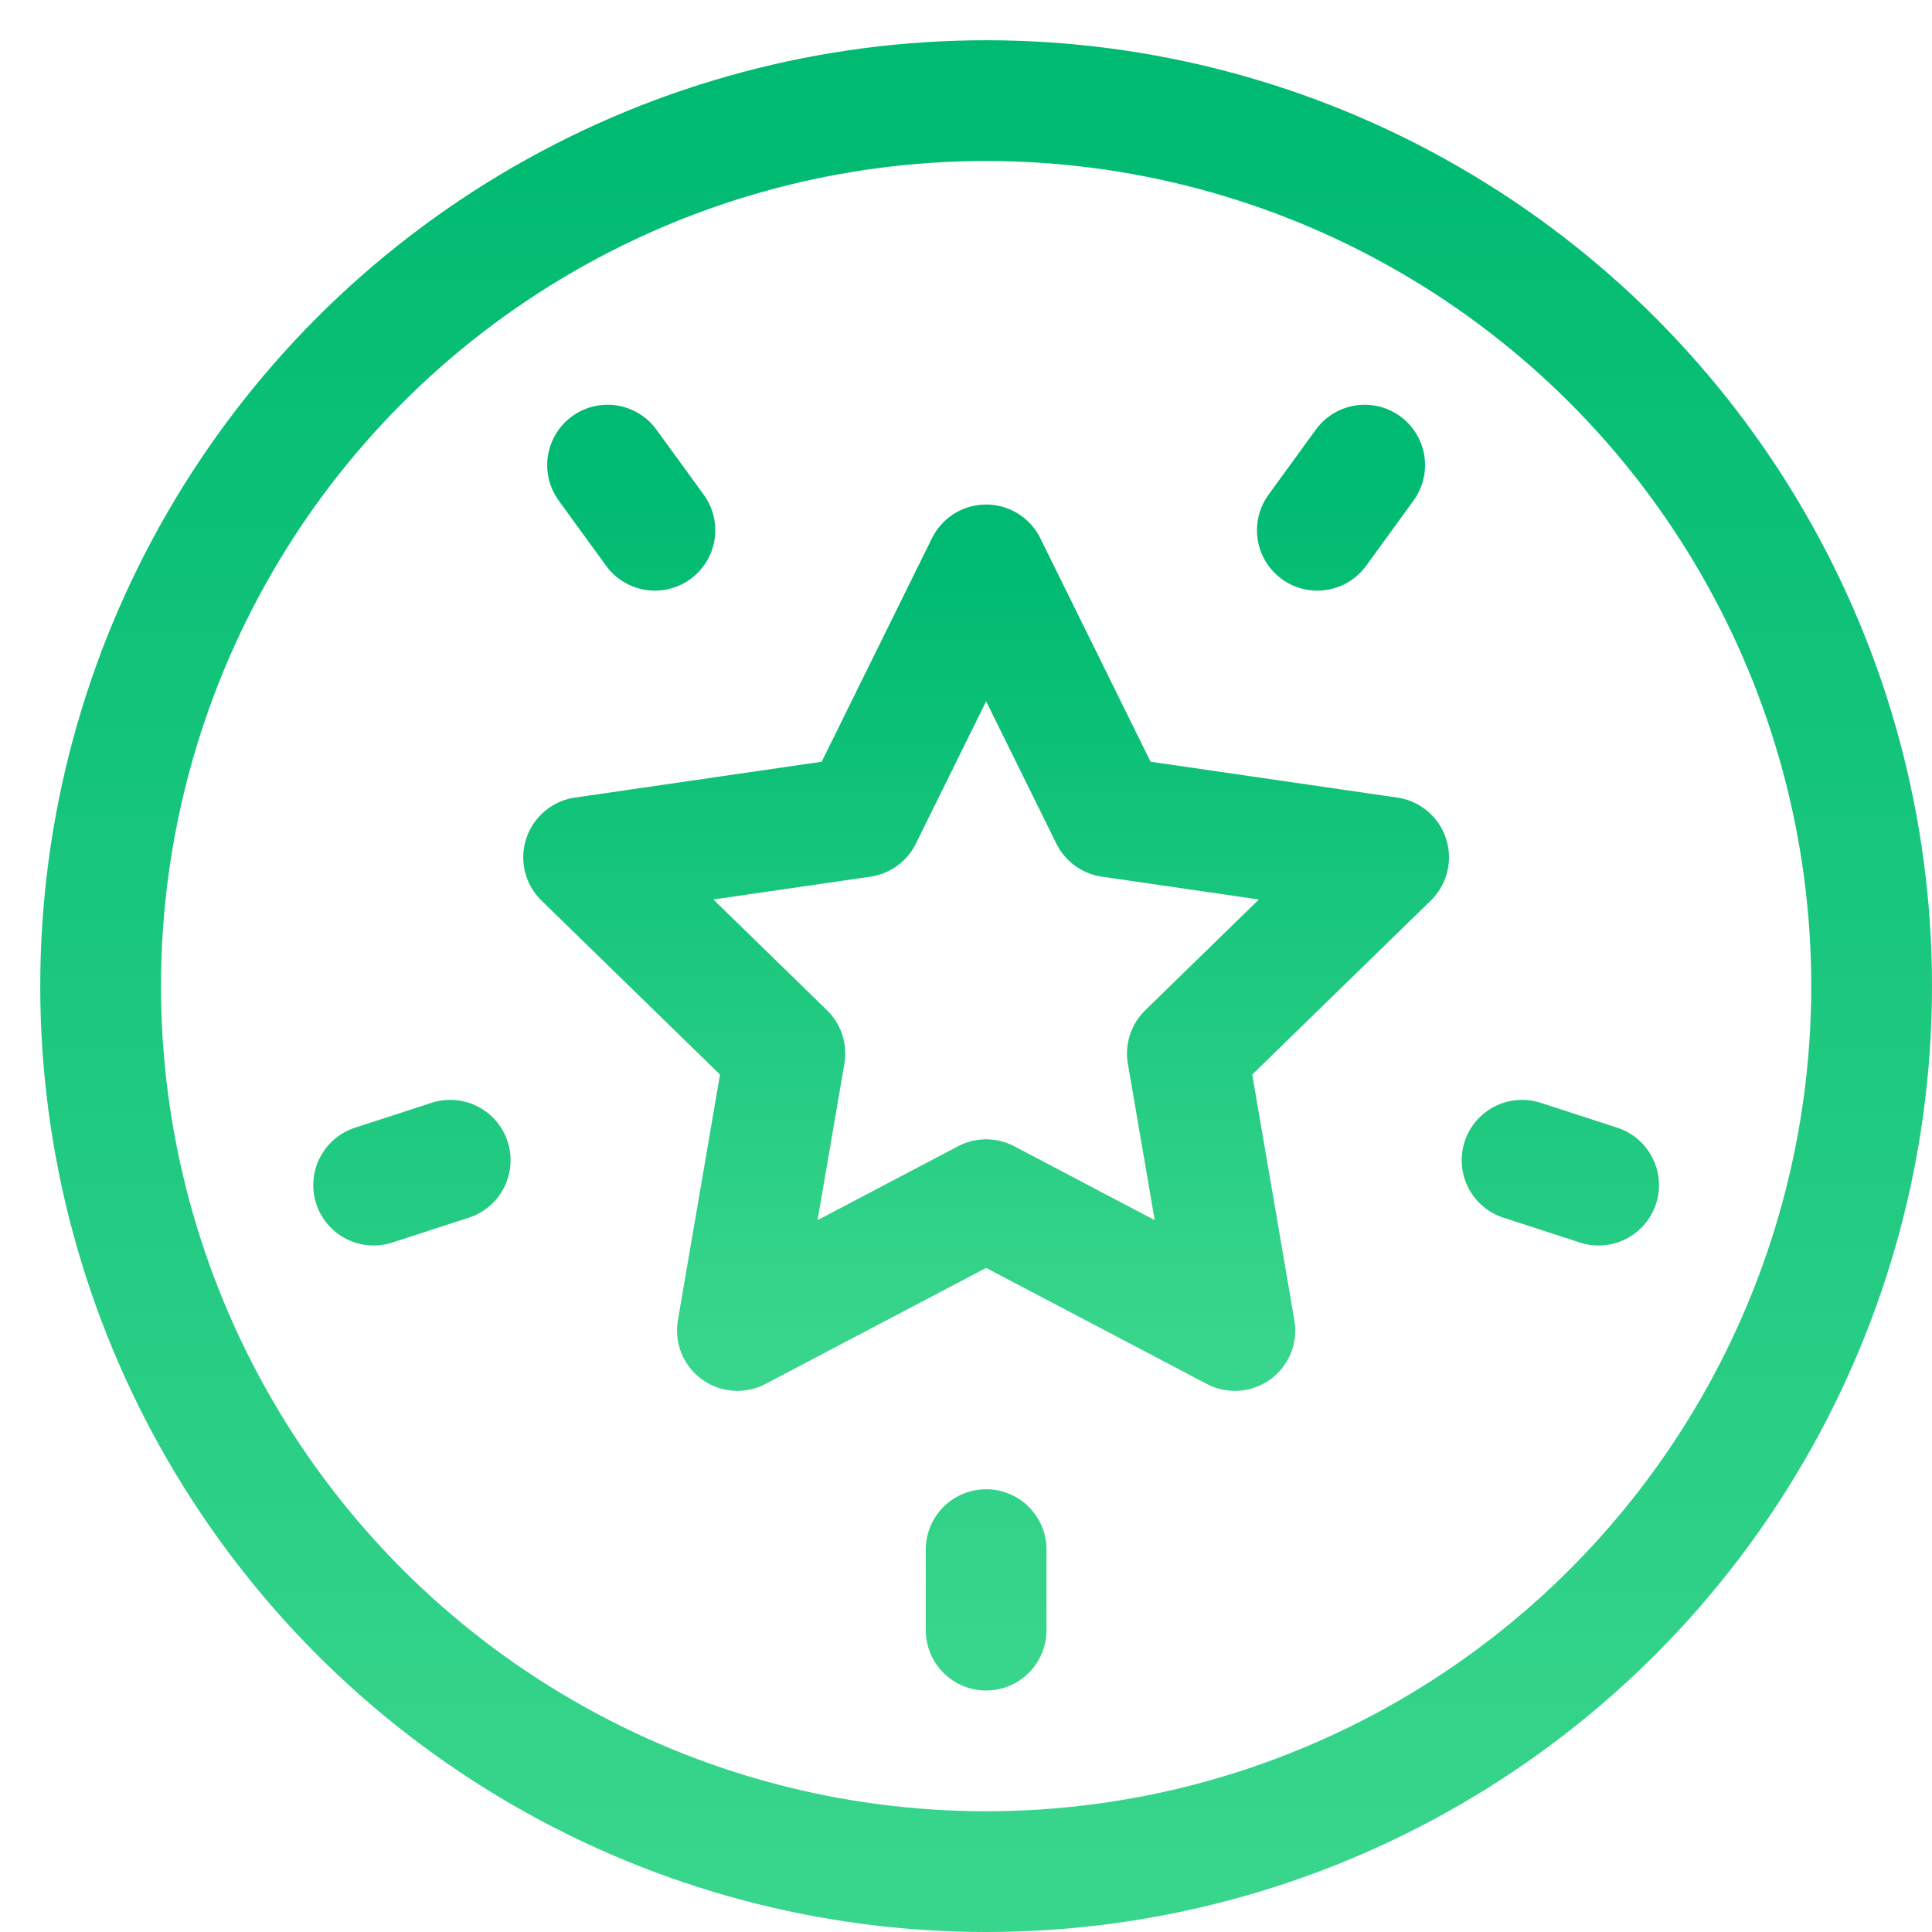
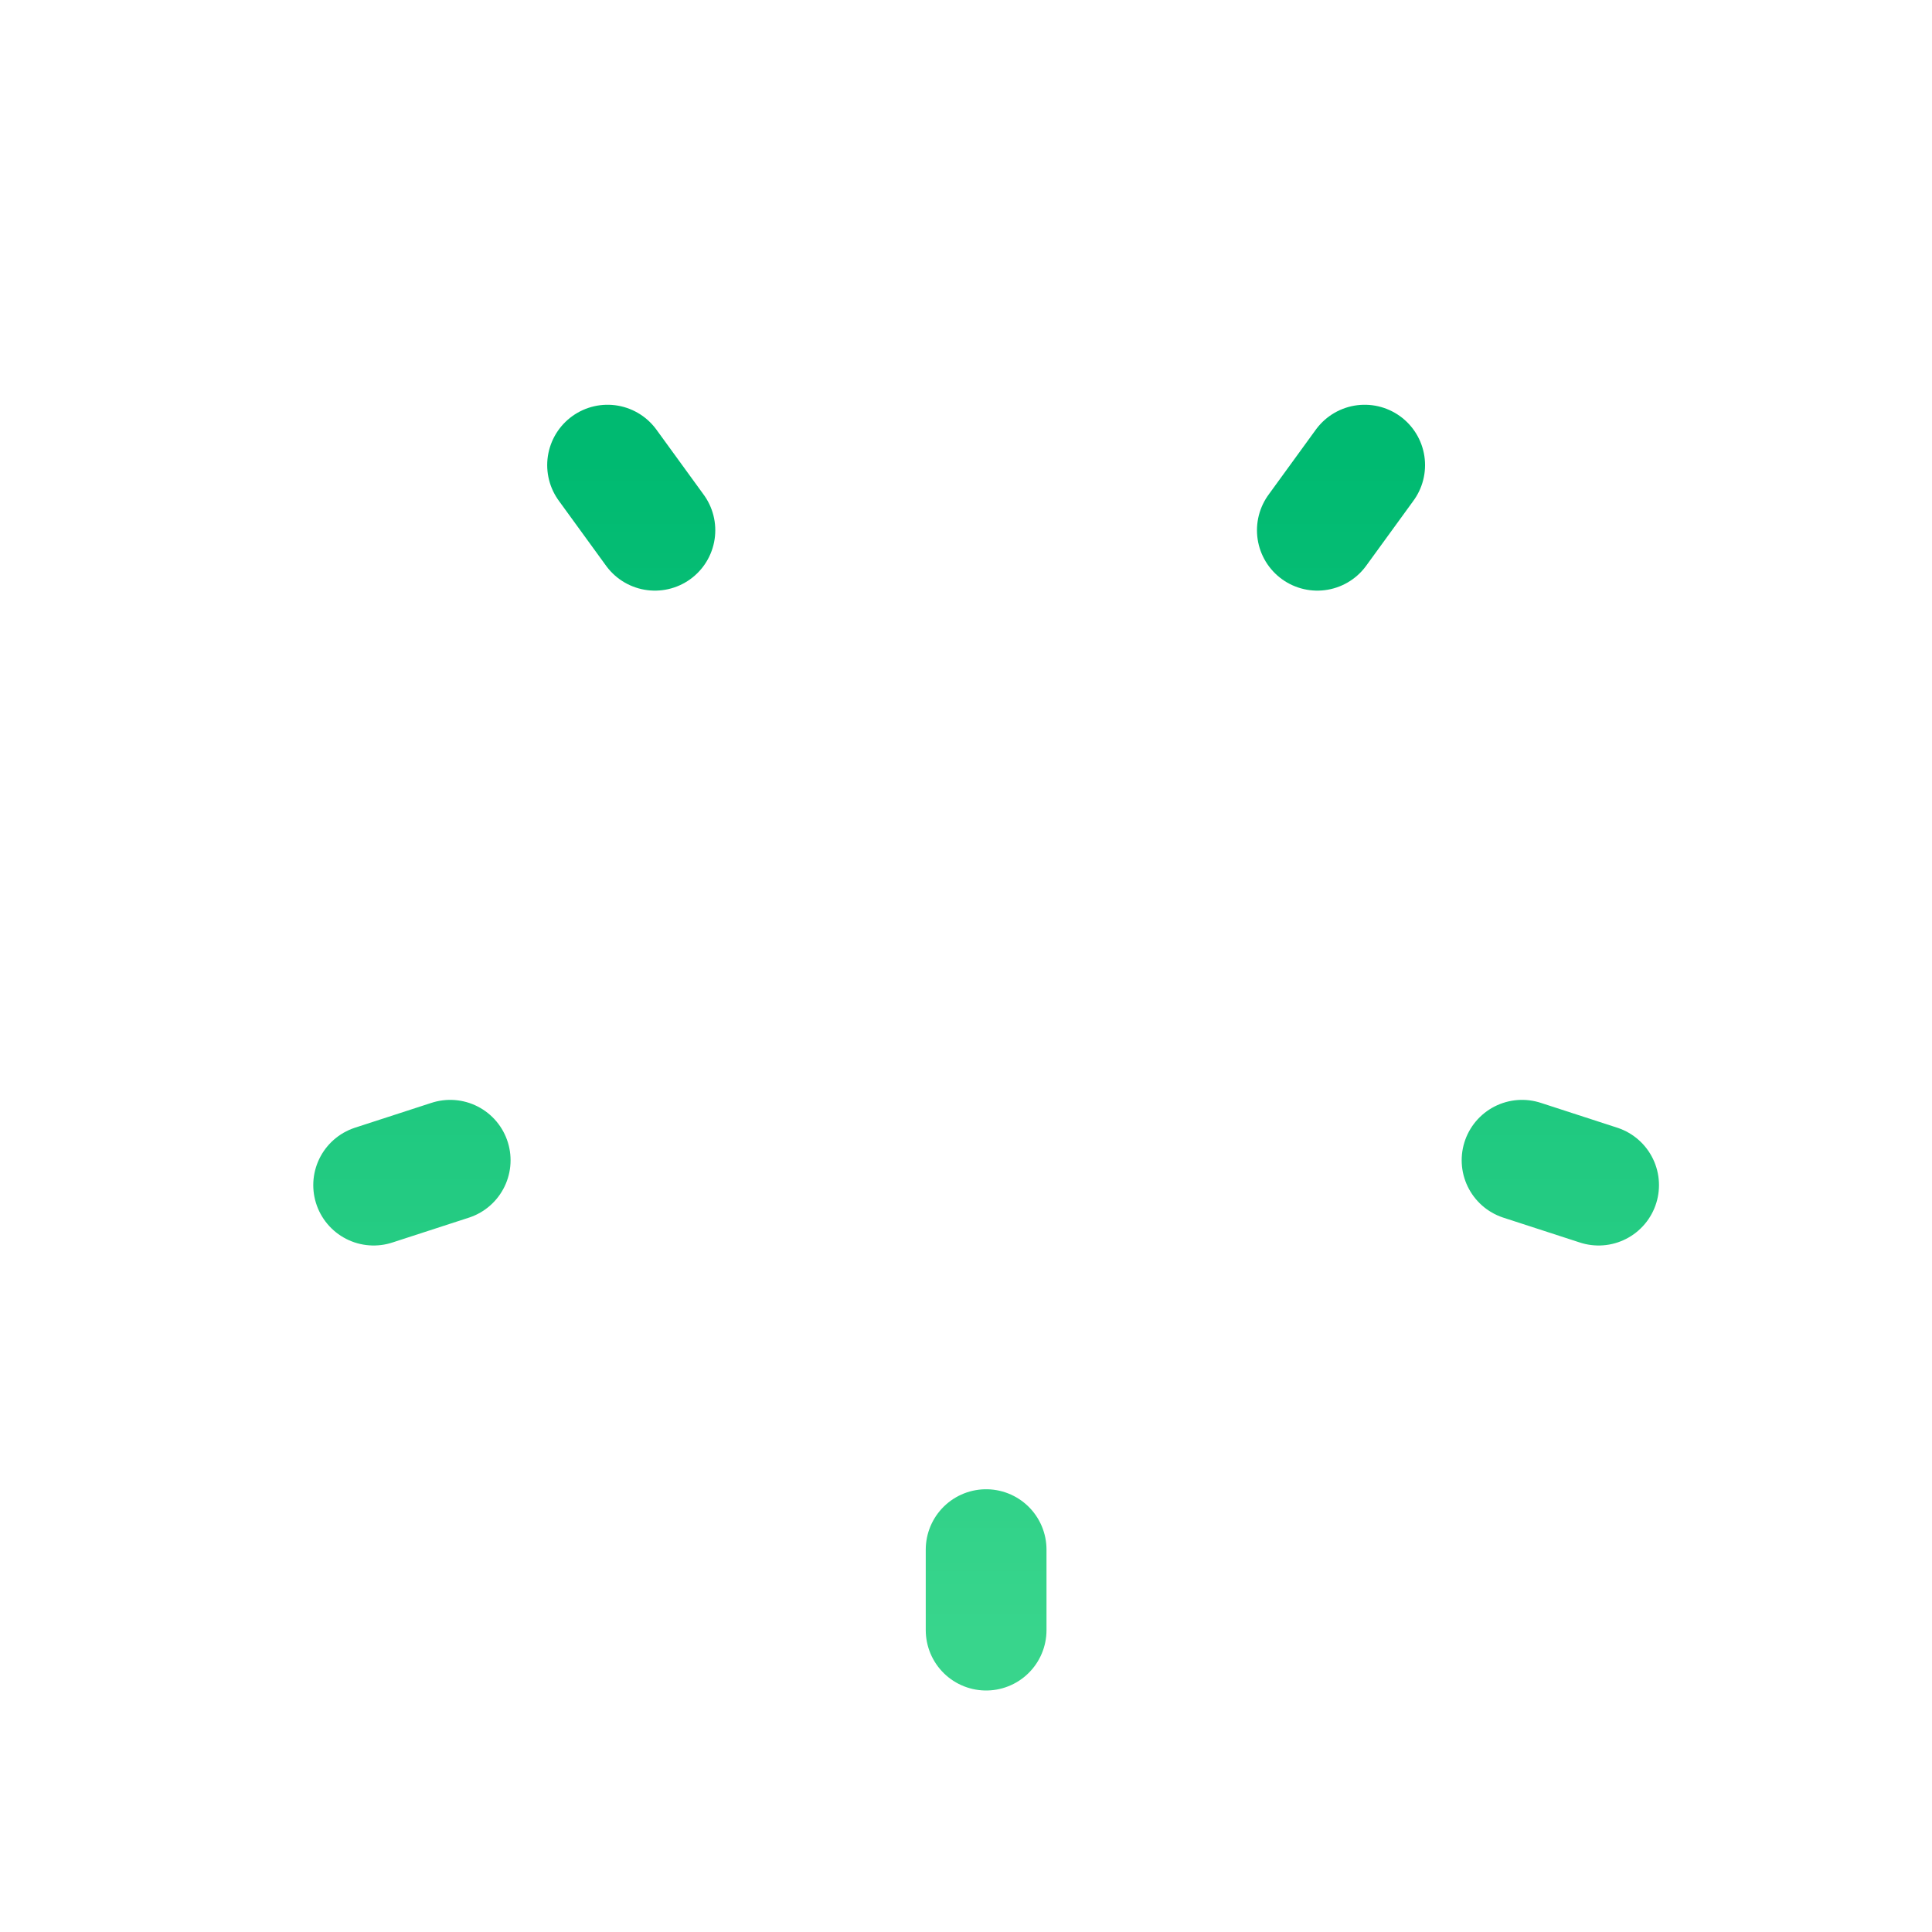
<svg xmlns="http://www.w3.org/2000/svg" width="48" height="48">
  <defs>
    <linearGradient id="gradient-green" x1="0%" x2="0%" y1="0%" y2="100%">
      <stop offset="0%" stop-color="#00BA71" />
      <stop offset="100%" stop-color="#38D58C" />
    </linearGradient>
  </defs>
  <g fill="none" stroke="url(#gradient-green)" stroke-linecap="round" stroke-linejoin="round" stroke-width="3" class="nc-icon-wrapper" transform="translate(.5 .5)">
-     <path d="m24 13.535 3.09 6.261L34 20.8l-5 4.874 1.18 6.882-6.18-3.25-6.18 3.25L19 25.674 14 20.8l6.91-1.004z" data-color="color-2" />
-     <circle cx="24" cy="24" r="22" data-cap="butt" />
    <path d="M24 38v2M37.315 28.326l1.902.618M32.229 12.674l1.176-1.618M15.771 12.674l-1.176-1.618M10.685 28.326l-1.902.618" />
  </g>
</svg>